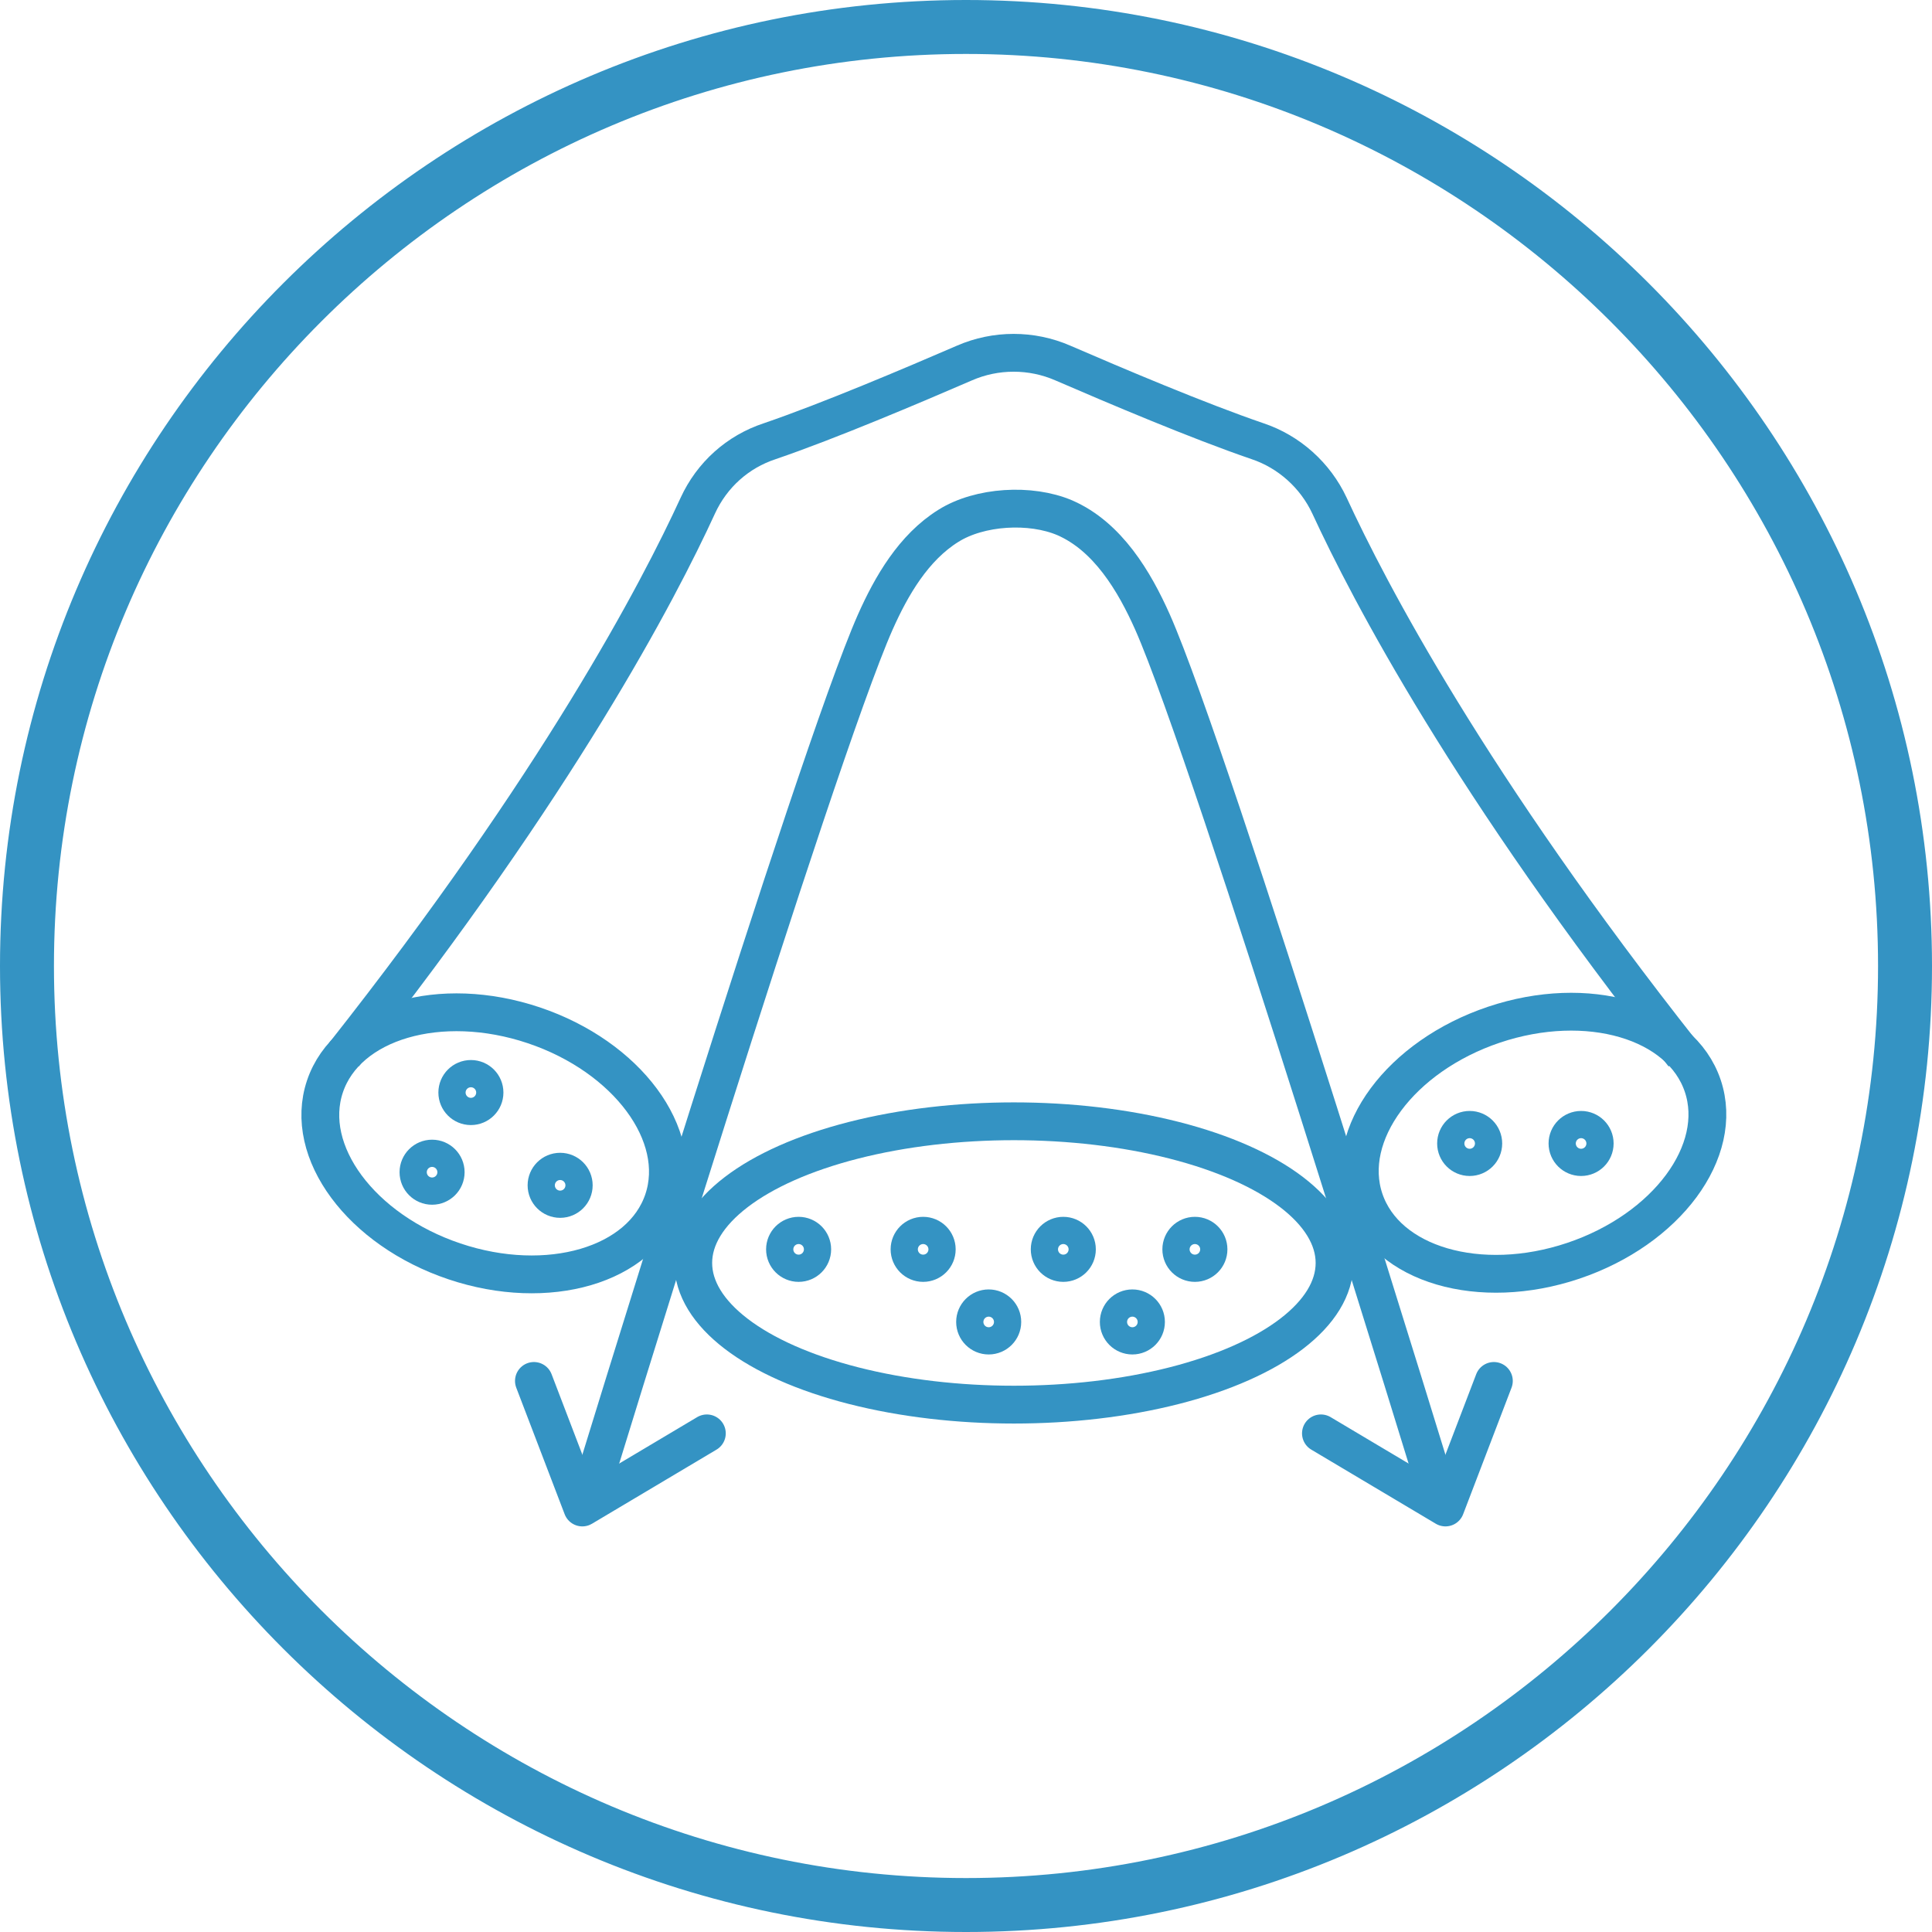
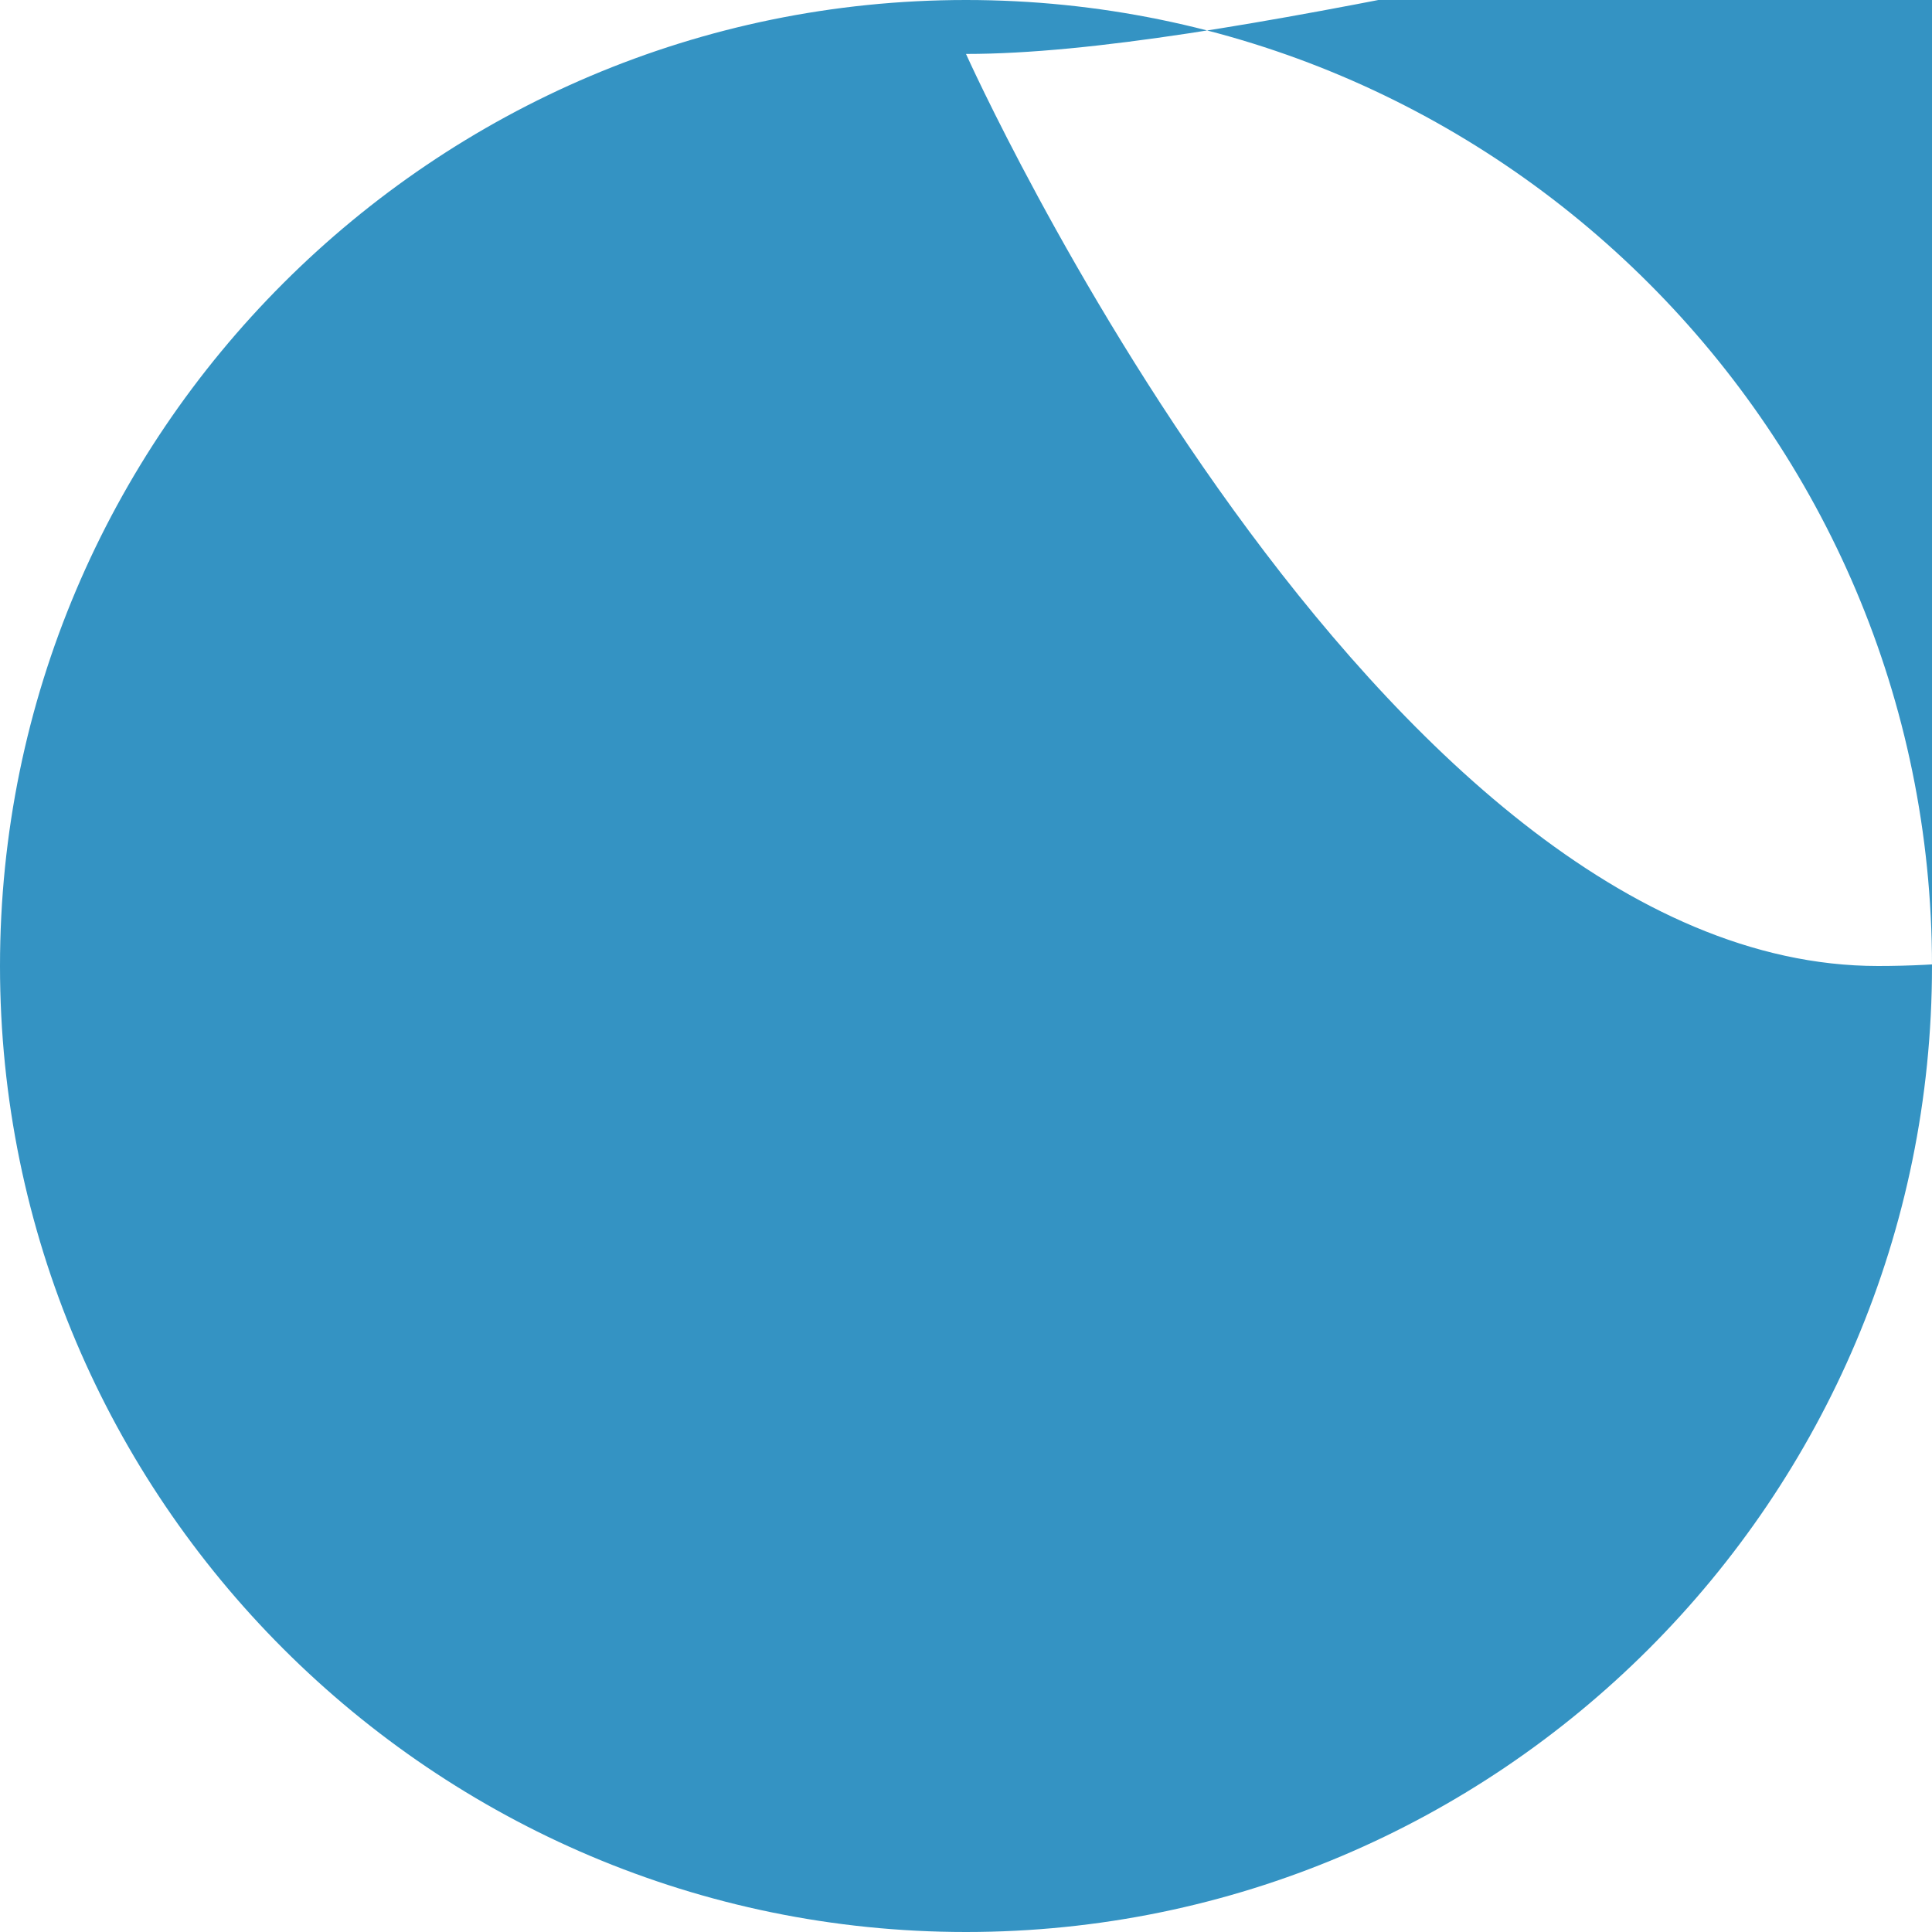
<svg xmlns="http://www.w3.org/2000/svg" id="Layer_2" viewBox="0 0 38.32 38.32">
  <defs>
    <style>
      .cls-1 {
        stroke-miterlimit: 10;
        stroke-width: .75px;
      }

      .cls-1, .cls-2, .cls-3, .cls-4 {
        fill: none;
        stroke: #3493c3;
      }

      .cls-2 {
        stroke-miterlimit: 10;
      }

      .cls-2, .cls-4 {
        stroke-width: .75px;
      }

      .cls-3 {
        stroke-miterlimit: 10;
        stroke-width: .75px;
      }

      .cls-4 {
        stroke-linecap: round;
        stroke-linejoin: round;
      }

      .cls-5 {
        fill: #3493c3;
      }
    </style>
  </defs>
  <g id="Layer_2-2" data-name="Layer_2">
    <g id="vctr">
-       <path class="cls-5" d="M19.16,38.32C8.6,38.32,0,29.73,0,19.16S8.6,0,19.16,0s19.16,8.59,19.16,19.16-8.59,19.16-19.16,19.16ZM19.16,1.07C9.18,1.07,1.07,9.19,1.07,19.16s8.12,18.09,18.09,18.09,18.09-8.12,18.09-18.09S29.13,1.07,19.16,1.07Z" />
+       <path class="cls-5" d="M19.16,38.32C8.6,38.32,0,29.73,0,19.16S8.6,0,19.16,0s19.16,8.59,19.16,19.16-8.59,19.16-19.16,19.16ZM19.16,1.07s8.12,18.09,18.09,18.09,18.09-8.12,18.09-18.09S29.13,1.07,19.16,1.07Z" />
      <g>
        <ellipse class="cls-2" cx="20.11" cy="25.05" rx="6.36" ry="2.81" />
        <ellipse class="cls-1" cx="30.42" cy="22.67" rx="3.54" ry="2.47" transform="translate(-5.64 10.87) rotate(-18.58)" />
        <polyline class="cls-4" points="26.2 28.43 28.67 29.9 29.63 27.39" />
        <ellipse class="cls-3" cx="9.8" cy="22.68" rx="2.47" ry="3.54" transform="translate(-14.82 24.74) rotate(-71.42)" />
-         <path class="cls-2" d="M11.68,29.71s4.48-14.66,5.68-17.37c.32-.72.76-1.48,1.45-1.91.62-.39,1.63-.45,2.31-.16.85.37,1.38,1.26,1.74,2.07,1.2,2.71,5.68,17.37,5.68,17.37" />
-         <path class="cls-2" d="M6.82,20.92c4.24-5.37,6.24-9.19,7.02-10.89.28-.61.79-1.07,1.43-1.28,1.17-.4,2.82-1.1,3.86-1.55.62-.27,1.33-.27,1.95,0,1.04.45,2.69,1.15,3.86,1.55.63.21,1.15.68,1.43,1.28.79,1.71,2.78,5.52,7.02,10.89" />
        <polyline class="cls-4" points="14.02 28.43 11.55 29.9 10.59 27.39" />
-         <circle class="cls-2" cx="18.31" cy="24.78" r=".27" />
        <circle class="cls-2" cx="21.09" cy="24.78" r=".27" />
        <circle class="cls-2" cx="8.57" cy="23.25" r=".27" />
-         <circle class="cls-2" cx="23.7" cy="24.78" r=".27" />
        <circle class="cls-2" cx="22.46" cy="26.22" r=".27" />
-         <circle class="cls-2" cx="29.15" cy="22.68" r=".27" />
        <circle class="cls-2" cx="31.36" cy="22.68" r=".27" />
        <circle class="cls-2" cx="11.11" cy="23.51" r=".27" />
        <circle class="cls-2" cx="19.61" cy="26.22" r=".27" />
        <circle class="cls-2" cx="15.84" cy="24.78" r=".27" />
        <circle class="cls-2" cx="9.34" cy="21.67" r=".27" />
      </g>
    </g>
  </g>
</svg>